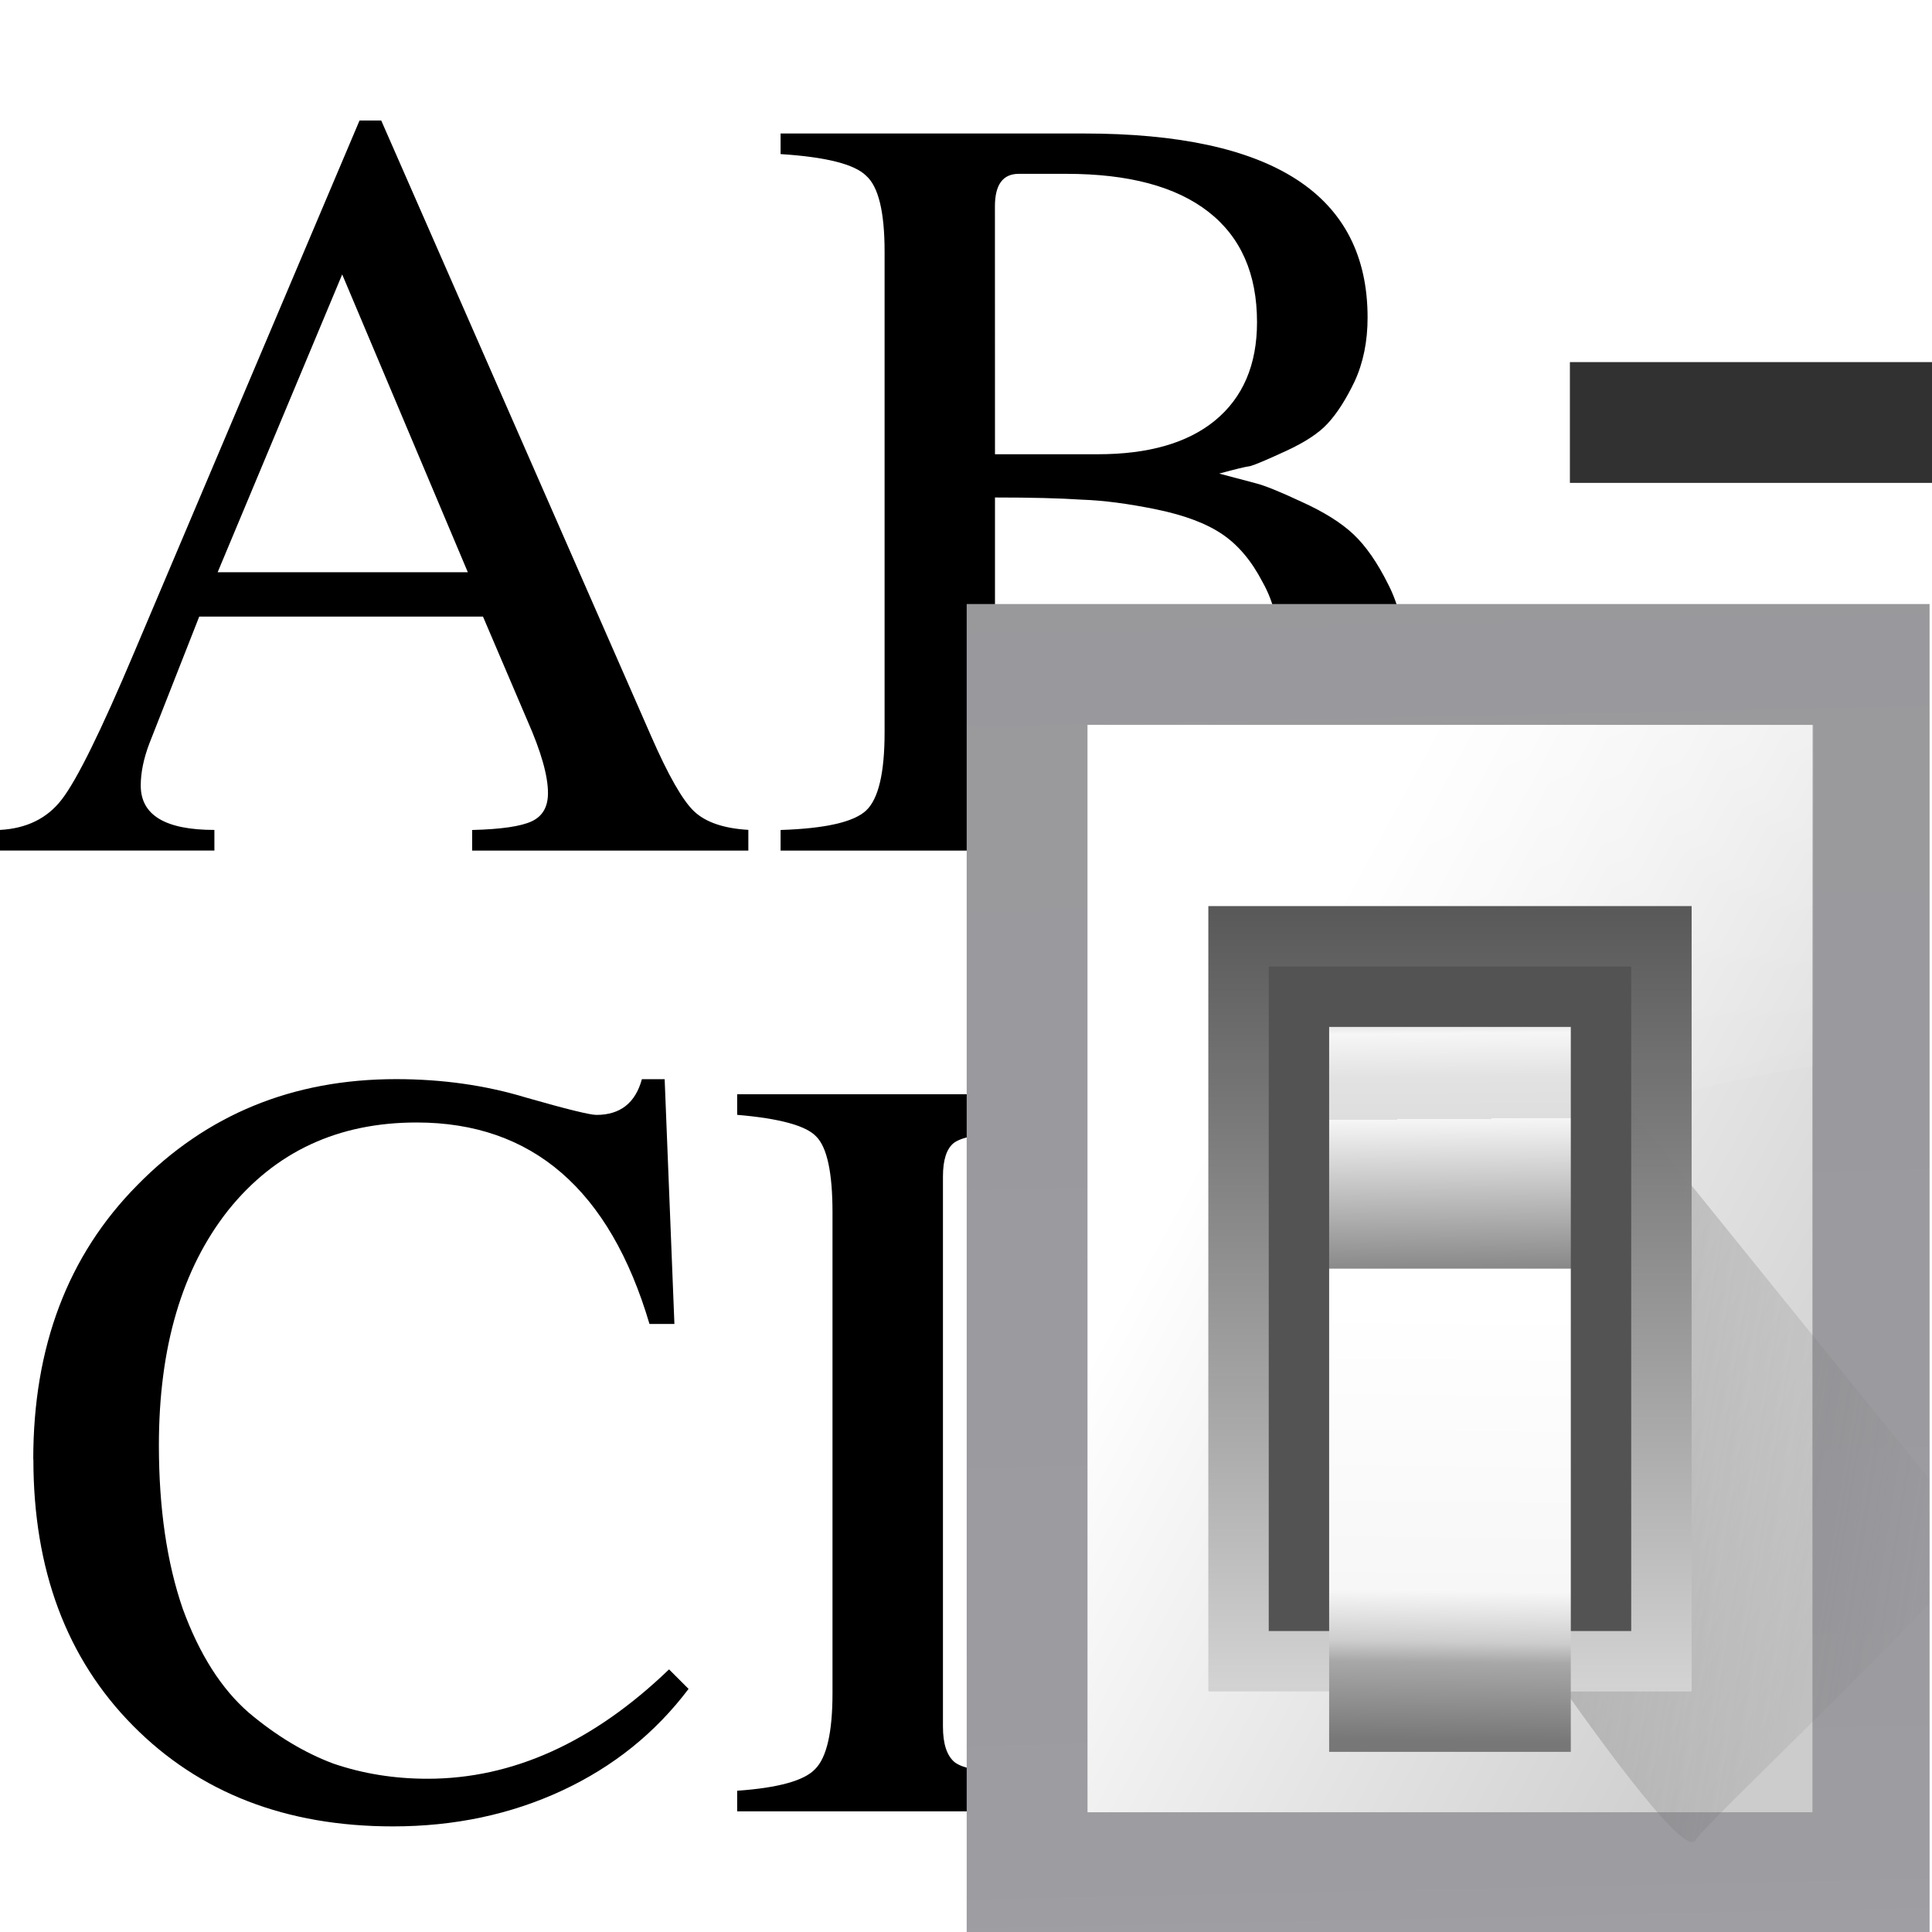
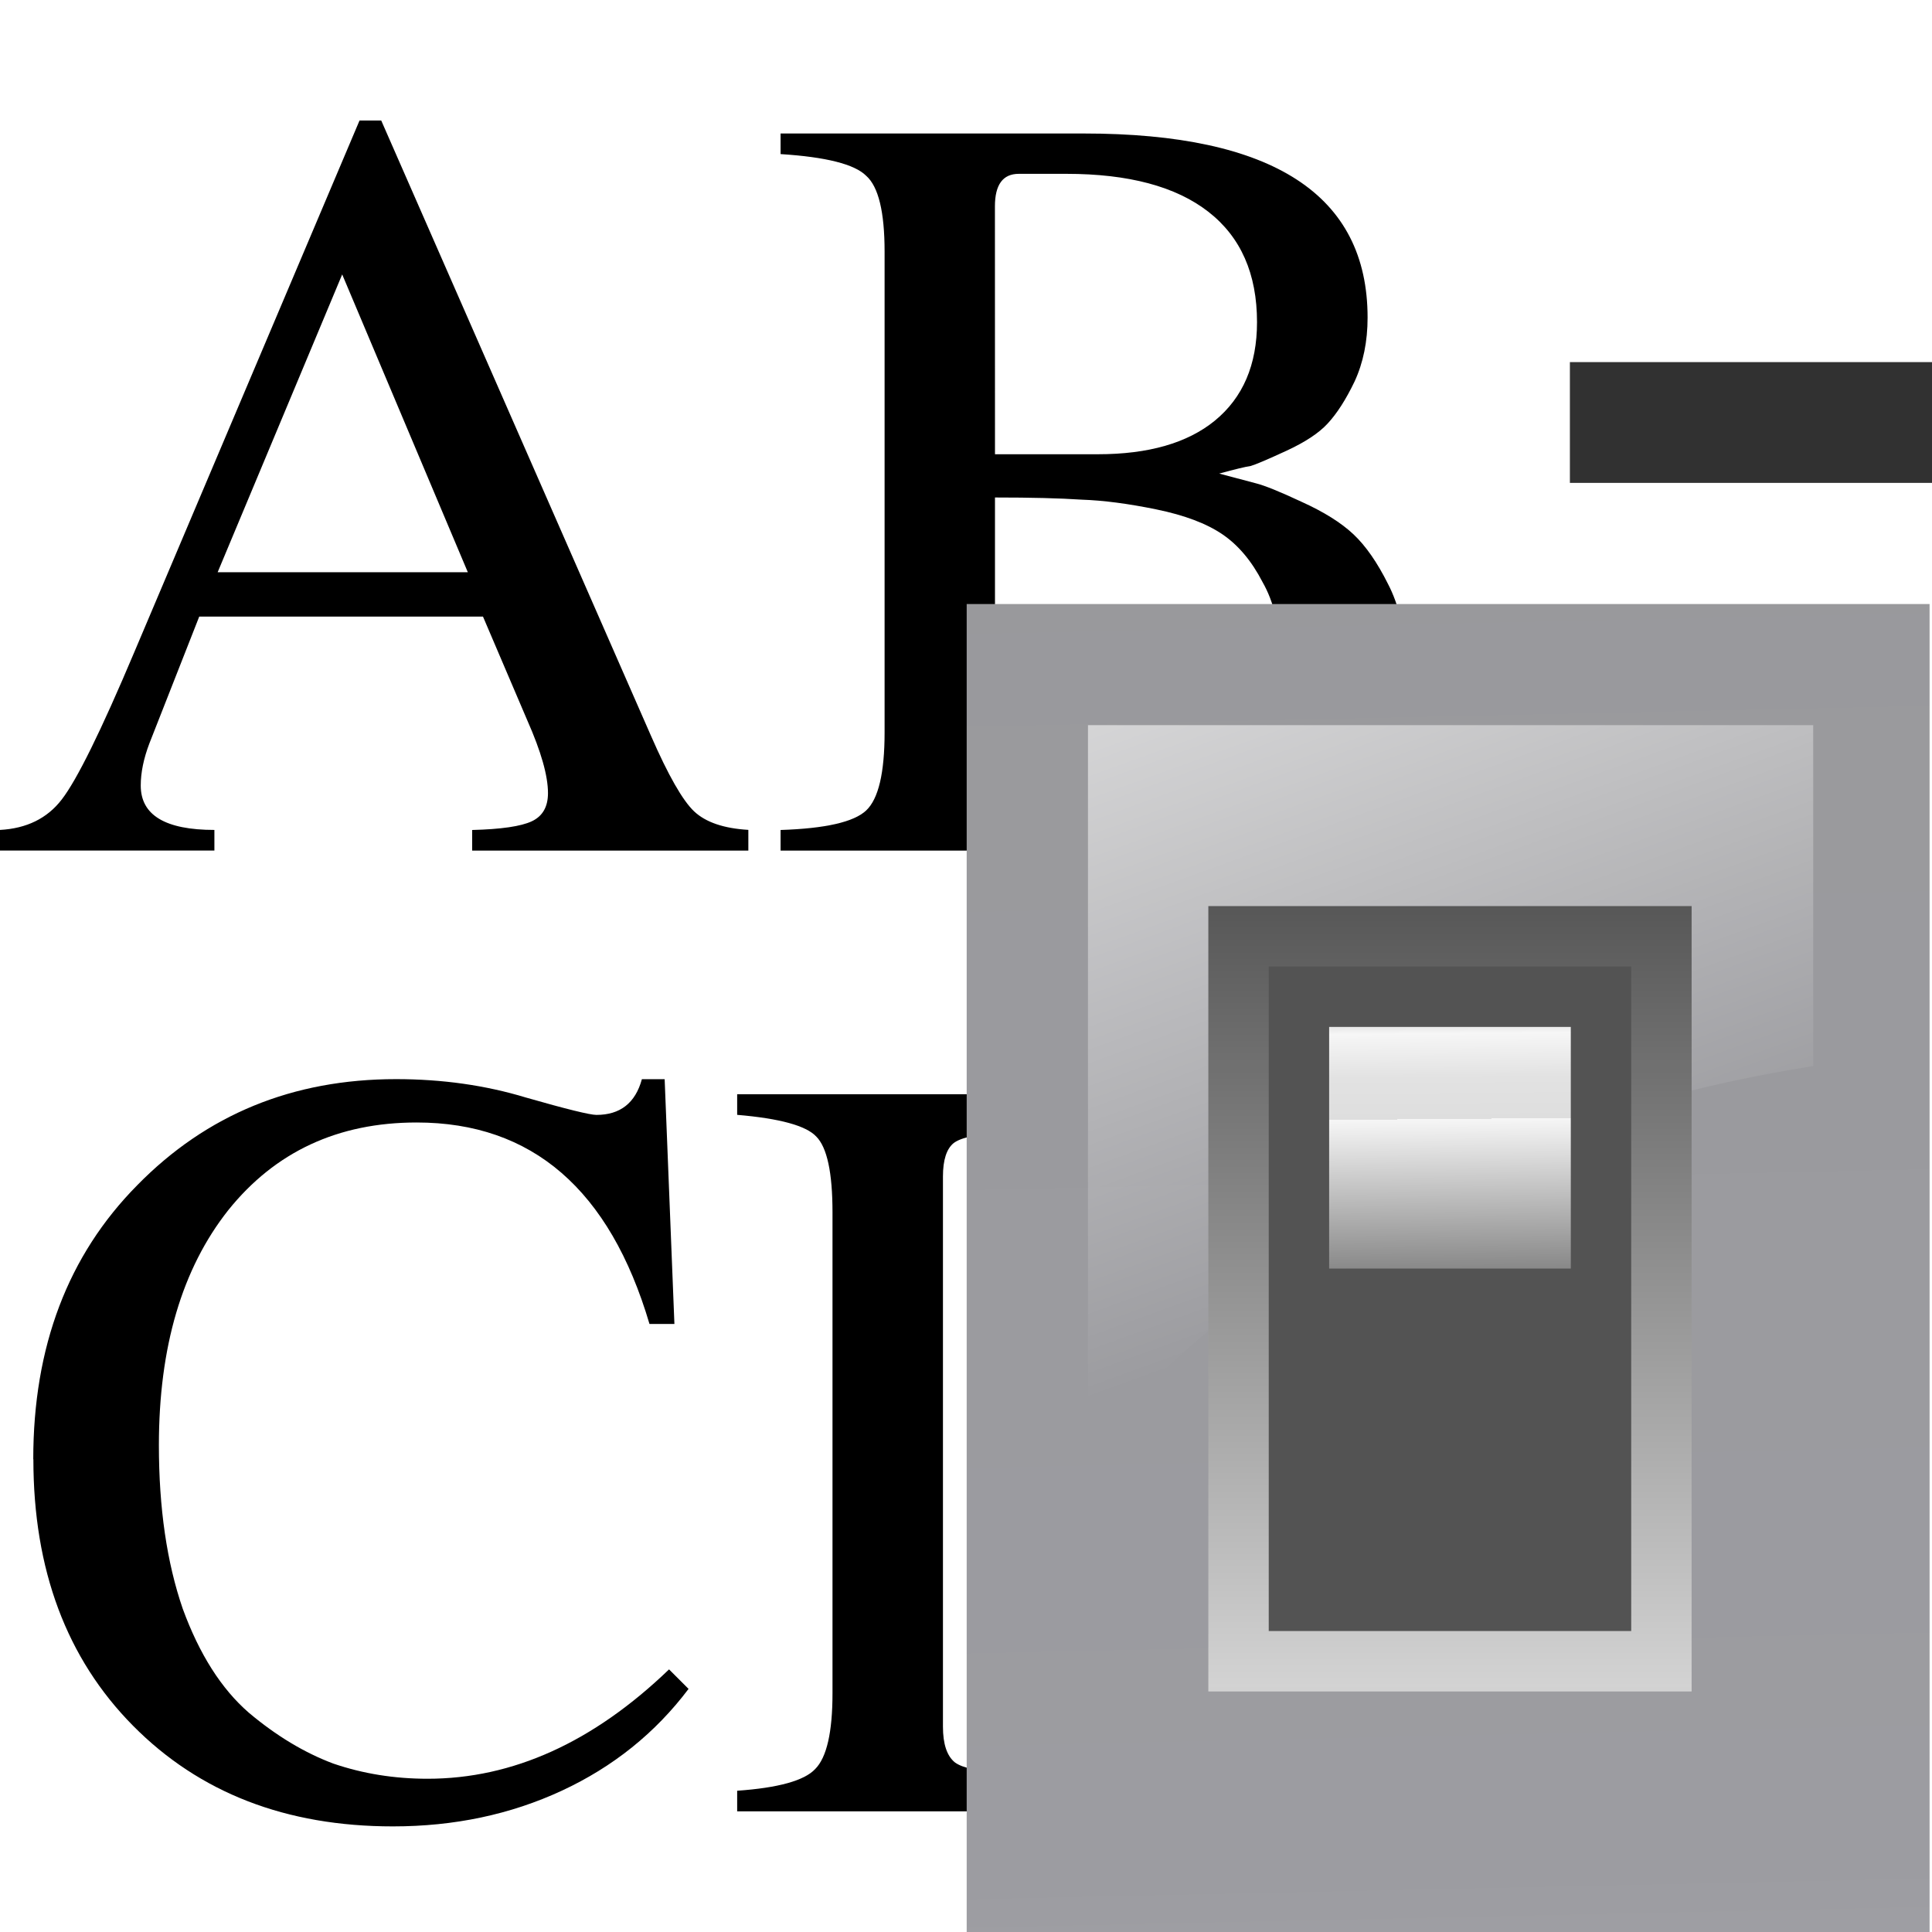
<svg xmlns="http://www.w3.org/2000/svg" height="16" viewBox="0 0 4.233 4.233" width="16">
  <clipPath id="a">
    <path d="m41.356 933.744h83.944v117.522h-83.944z" />
  </clipPath>
  <filter id="b" color-interpolation-filters="sRGB" height="1.074" width="1.138" x="-.069" y="-.037">
    <feGaussianBlur stdDeviation="1.056" />
  </filter>
  <linearGradient id="c" gradientUnits="userSpaceOnUse" x1="102.308" x2="106.01" y1="39.142" y2="209.453">
    <stop offset="0" stop-color="#99999c" />
    <stop offset=".5" stop-color="#9c9ca1" />
    <stop offset="1" stop-color="#cdcdd1" />
  </linearGradient>
  <linearGradient id="d" gradientUnits="userSpaceOnUse" x1="78.611" x2="120.344" y1="88.852" y2="111.547">
    <stop offset="0" stop-color="#fff" />
    <stop offset="1" stop-color="#ccc" />
  </linearGradient>
  <linearGradient id="e" gradientUnits="userSpaceOnUse" x1="88.381" x2="130.486" y1="1008.997" y2="1015.695">
    <stop offset="0" stop-color="#7b7b7b" />
    <stop offset="1" stop-color="#797979" stop-opacity="0" />
  </linearGradient>
  <linearGradient id="f" gradientUnits="userSpaceOnUse" x1="98.408" x2="115.255" y1="30.759" y2="77.141">
    <stop offset="0" stop-color="#fff" stop-opacity=".683" />
    <stop offset="1" stop-color="#fff" stop-opacity="0" />
  </linearGradient>
  <linearGradient id="g" gradientTransform="matrix(.583 0 0 .667 62.177 -566.69)" gradientUnits="userSpaceOnUse" x1="63.012" x2="63.012" y1="945.898" y2="1033.157">
    <stop offset="0" stop-color="#545454" stop-opacity=".988" />
    <stop offset="1" stop-color="#ebebeb" />
  </linearGradient>
  <linearGradient id="h" gradientTransform="matrix(.48 0 0 .662 128.735 -578.516)" gradientUnits="userSpaceOnUse" x1="-60.536" x2="-60.357" y1="979.505" y2="1009.505">
    <stop offset="0" stop-color="#979797" />
    <stop offset=".148" stop-color="#f6f6f6" />
    <stop offset=".284" stop-color="#e2e2e2" />
    <stop offset=".412" stop-color="#dedede" />
    <stop offset=".412" stop-color="#f6f6f6" />
    <stop offset="1" stop-color="#6b6b6b" />
  </linearGradient>
  <linearGradient id="i" gradientTransform="matrix(.48 0 0 .583 128.767 499.766)" gradientUnits="userSpaceOnUse" x1="-61.079" x2="-60.641" y1="-1056.658" y2="-1010.913">
    <stop offset="0" stop-color="#777" />
    <stop offset=".182" stop-color="#a8a8a8" />
    <stop offset=".229" stop-color="#cdcdcd" />
    <stop offset=".346" stop-color="#f7f7f7" />
    <stop offset="1" stop-color="#fff" />
  </linearGradient>
  <g transform="matrix(.125 0 0 .125 0 -32.892)">
    <path d="m27.517 269.483h6.35v2.117h-6.35z" fill="#252525" fill-opacity=".943" />
    <g stroke-width=".475">
      <path d="m13.117 277.684v.361h-4.841v-.361q.759-.019 1.044-.152.285-.133.285-.494 0-.456-.361-1.272l-.778-1.822h-4.974l-.873 2.221q-.152.399-.152.74 0 .778 1.291.778v.361h-3.759v-.361q.702-.038 1.082-.532.399-.513 1.272-2.582l3.949-9.321h.38l4.727 10.782q.456 1.044.759 1.329.304.285.949.323zm-9.302-4.518h4.385l-2.202-5.22z" />
      <path d="m24.616 274.628q0 .57-.209 1.12-.209.551-.702 1.101-.475.532-1.424.873-.949.323-2.259.323h-6.34v-.361q1.177-.038 1.5-.342.323-.304.323-1.367v-8.429q0-1.044-.323-1.329-.304-.304-1.5-.38v-.361h5.315q4.974 0 4.974 3.227 0 .626-.228 1.12-.228.475-.475.74-.228.247-.721.475-.494.228-.626.266-.133.019-.551.133.437.114.645.171.228.057.797.323.588.266.911.57.323.304.607.873.285.551.285 1.253zm-5.98 2.715q.854 0 1.481-.114.626-.114 1.177-.38.551-.285.835-.835.304-.551.304-1.367 0-.778-.304-1.31-.285-.551-.702-.835-.418-.285-1.158-.437-.74-.152-1.31-.171-.569-.038-1.519-.038v4.708q0 .456.247.626.247.152.949.152zm-1.196-6.245h1.803q1.329 0 2.05-.588.74-.607.74-1.727 0-1.272-.854-1.936-.854-.664-2.487-.664h-.835q-.418 0-.418.57z" />
    </g>
    <g stroke-width=".475">
      <path d="m.583 288.714q0-2.961 1.822-4.803 1.822-1.86 4.537-1.86 1.215 0 2.278.323 1.063.304 1.234.304.626 0 .797-.626h.399l.171 4.29h-.437q-1.044-3.531-4.081-3.531-2.069 0-3.303 1.538-1.215 1.538-1.215 4.119 0 1.652.418 2.866.437 1.196 1.158 1.822.721.607 1.481.892.778.266 1.652.266 2.24 0 4.233-1.917l.342.342q-.873 1.158-2.221 1.784-1.348.626-2.961.626-2.81 0-4.556-1.765-1.746-1.765-1.746-4.67z" />
      <path d="m25.62 288.543q0 .854-.19 1.671-.19.816-.702 1.69-.513.873-1.31 1.519-.797.626-2.126 1.044-1.31.418-2.98.418h-5.391v-.361q1.082-.076 1.367-.38.304-.304.304-1.329v-8.429q0-1.044-.285-1.329-.266-.285-1.386-.38v-.361h5.125q1.727 0 3.075.399 1.367.38 2.183 1.006.835.607 1.367 1.462.551.835.74 1.652.209.816.209 1.708zm-2.069.133q0-.816-.171-1.557-.152-.759-.569-1.519-.418-.778-1.082-1.329-.664-.551-1.746-.892-1.082-.361-2.468-.361-.588 0-.797.152-.19.152-.19.588v9.643q0 .456.209.626.209.152.778.152 6.037 0 6.037-5.505z" />
    </g>
    <g transform="matrix(.286 0 0 .286 -2.786 260.411)">
      <path d="m68.986 46.547h59.012v81.453h-59.012z" fill="url(#c)" />
-       <path d="m76.391 53.951h44.429v66.644h-44.429z" fill="url(#d)" />
-       <path clip-path="url(#a)" d="m92.815 1029.632c1.071 1.429 10.714 15.357 11.786 13.572 1.071-1.786 26.429-25.357 25-26.786-1.429-1.429-33.929-41.786-33.929-41.786z" fill="url(#e)" fill-rule="evenodd" filter="url(#b)" opacity=".68" transform="matrix(.693 0 0 .693 41.154 -600.625)" />
      <path d="m72 48v48c14.791-17.221 34.041-23.232 48-25.438v-22.562z" fill="url(#f)" fill-rule="evenodd" transform="matrix(.926 0 0 .926 9.747 9.522)" />
      <path d="m83.796 65.059h29.619v48.132h-29.619z" fill="url(#g)" />
      <path d="m87.498 68.761h22.215v40.727h-22.215z" fill="#535353" />
-       <path d="m91.2 72.464h14.81v14.81h-14.81z" fill="url(#h)" />
-       <path d="m91.2-116.893h14.81v29.619h-14.81z" fill="url(#i)" transform="scale(1 -1)" />
+       <path d="m91.2 72.464h14.81v14.81h-14.81" fill="url(#h)" />
    </g>
  </g>
</svg>